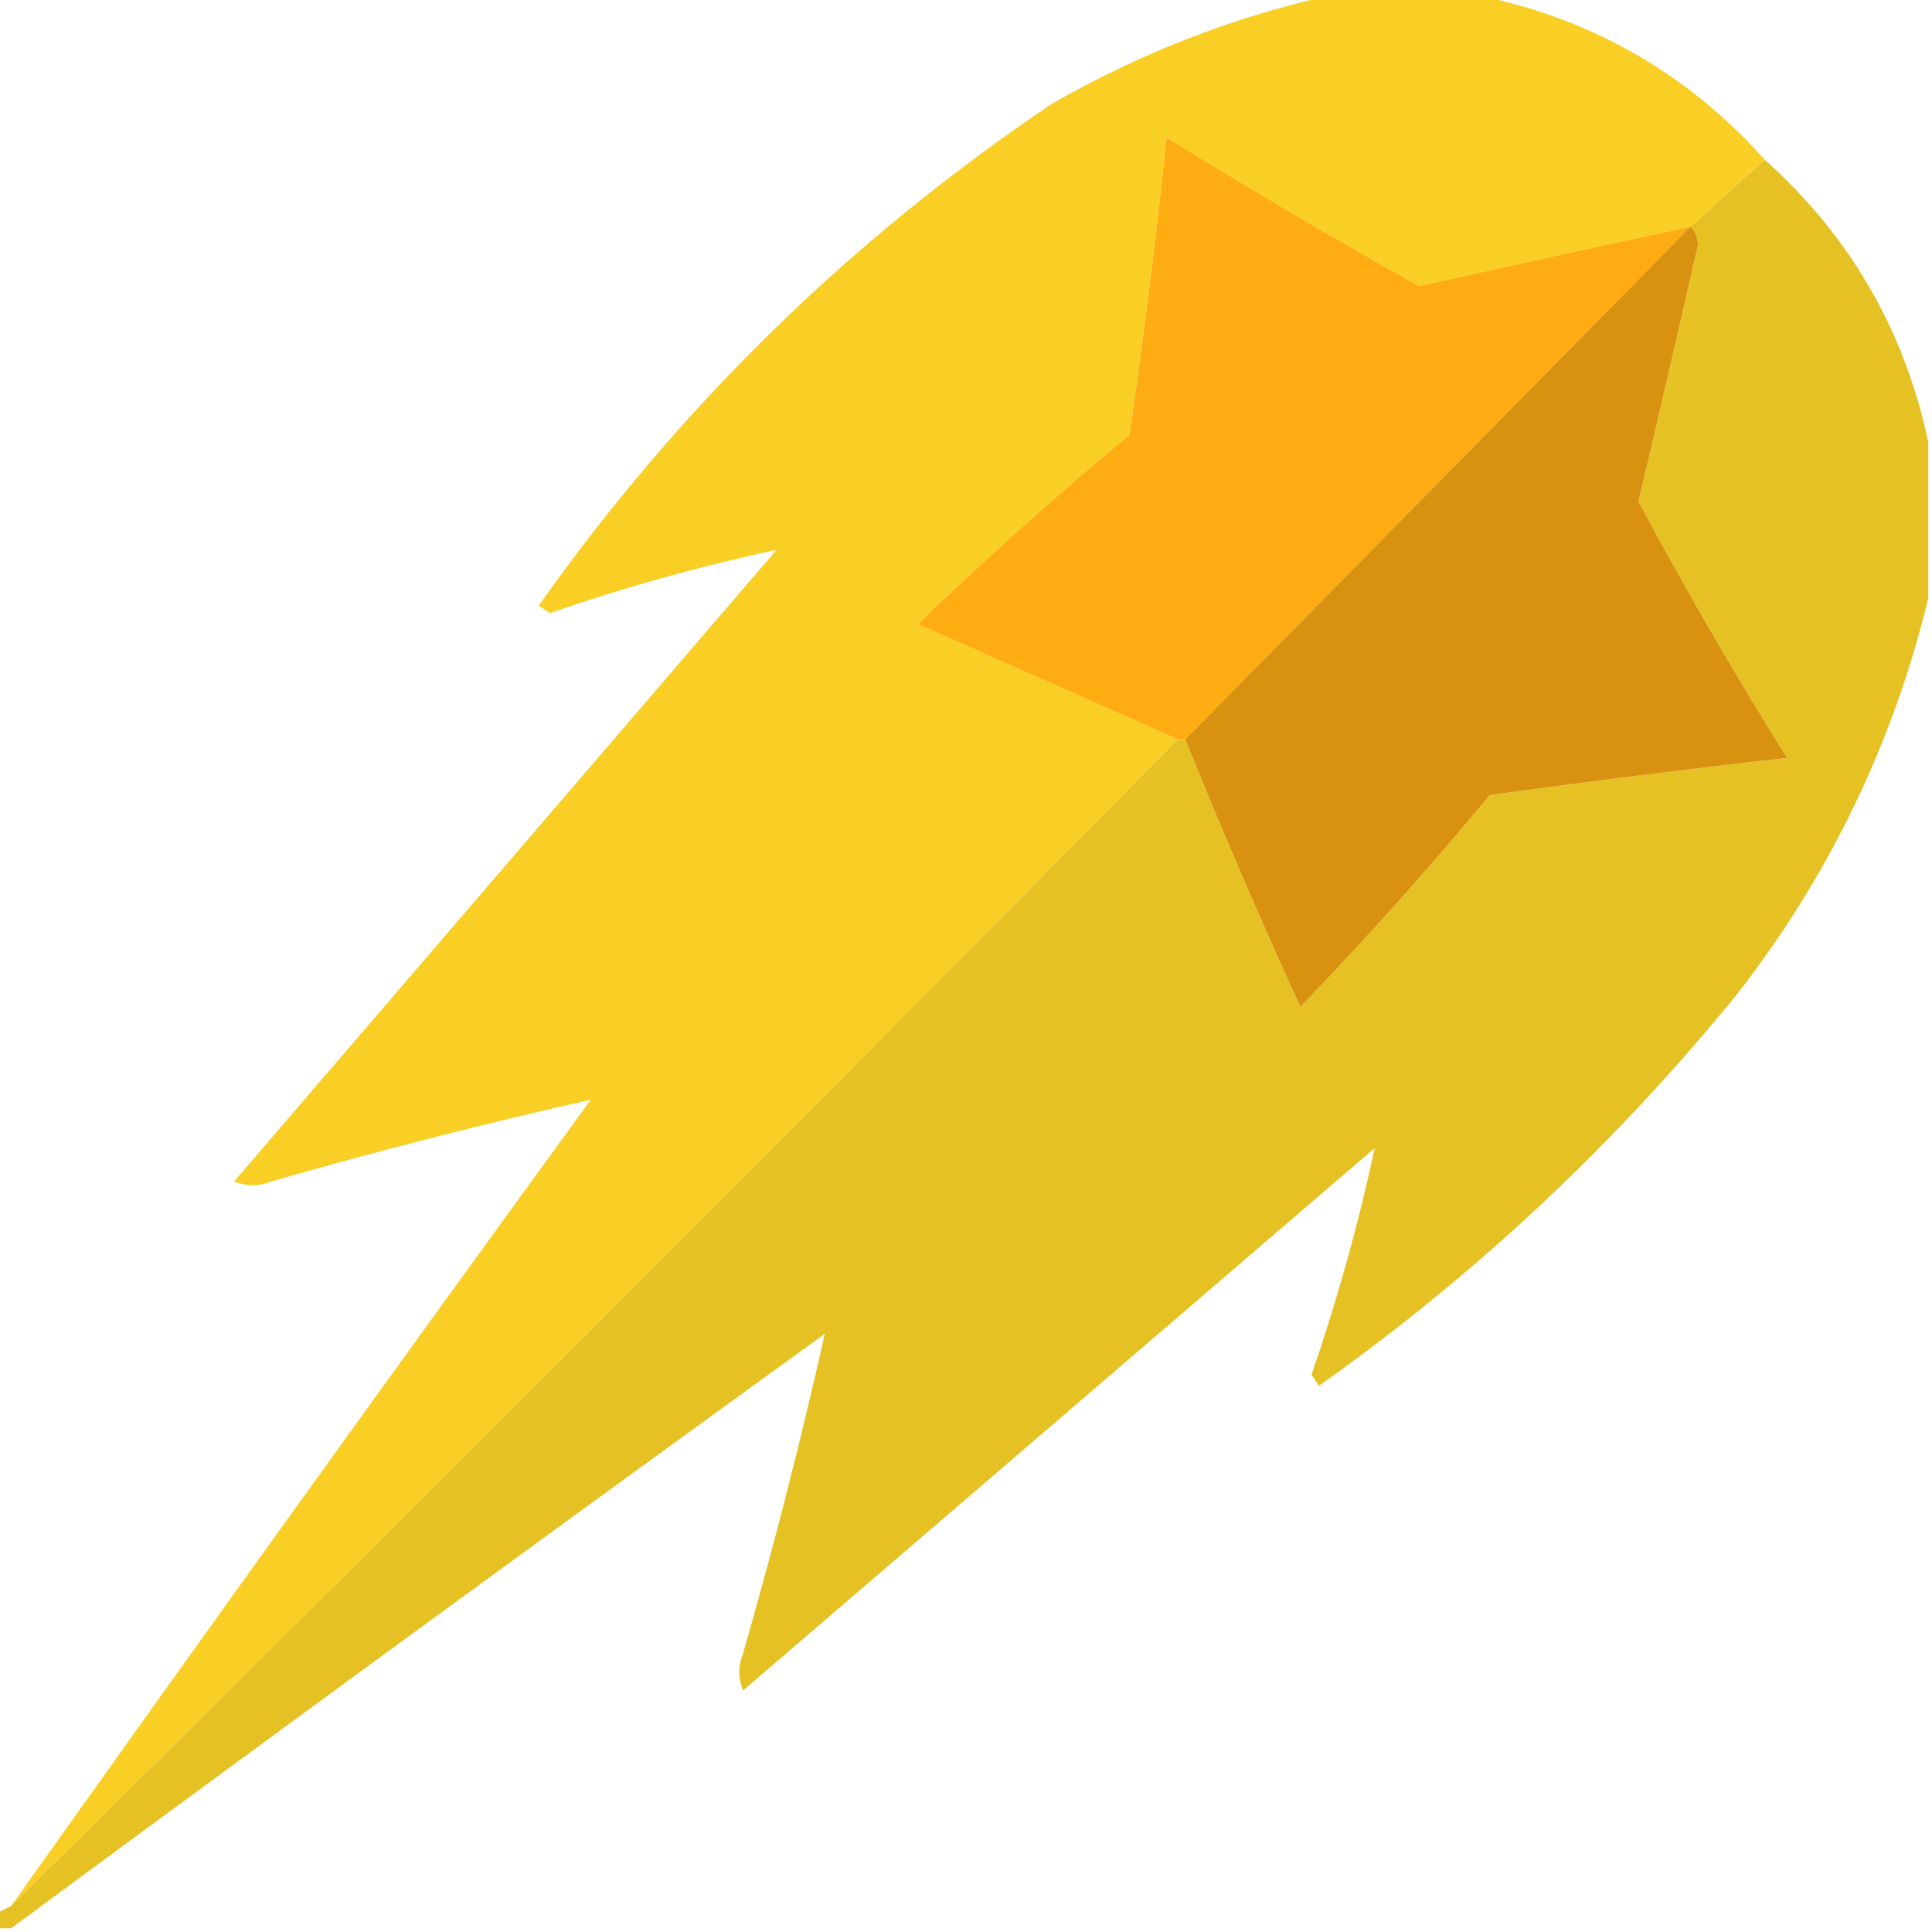
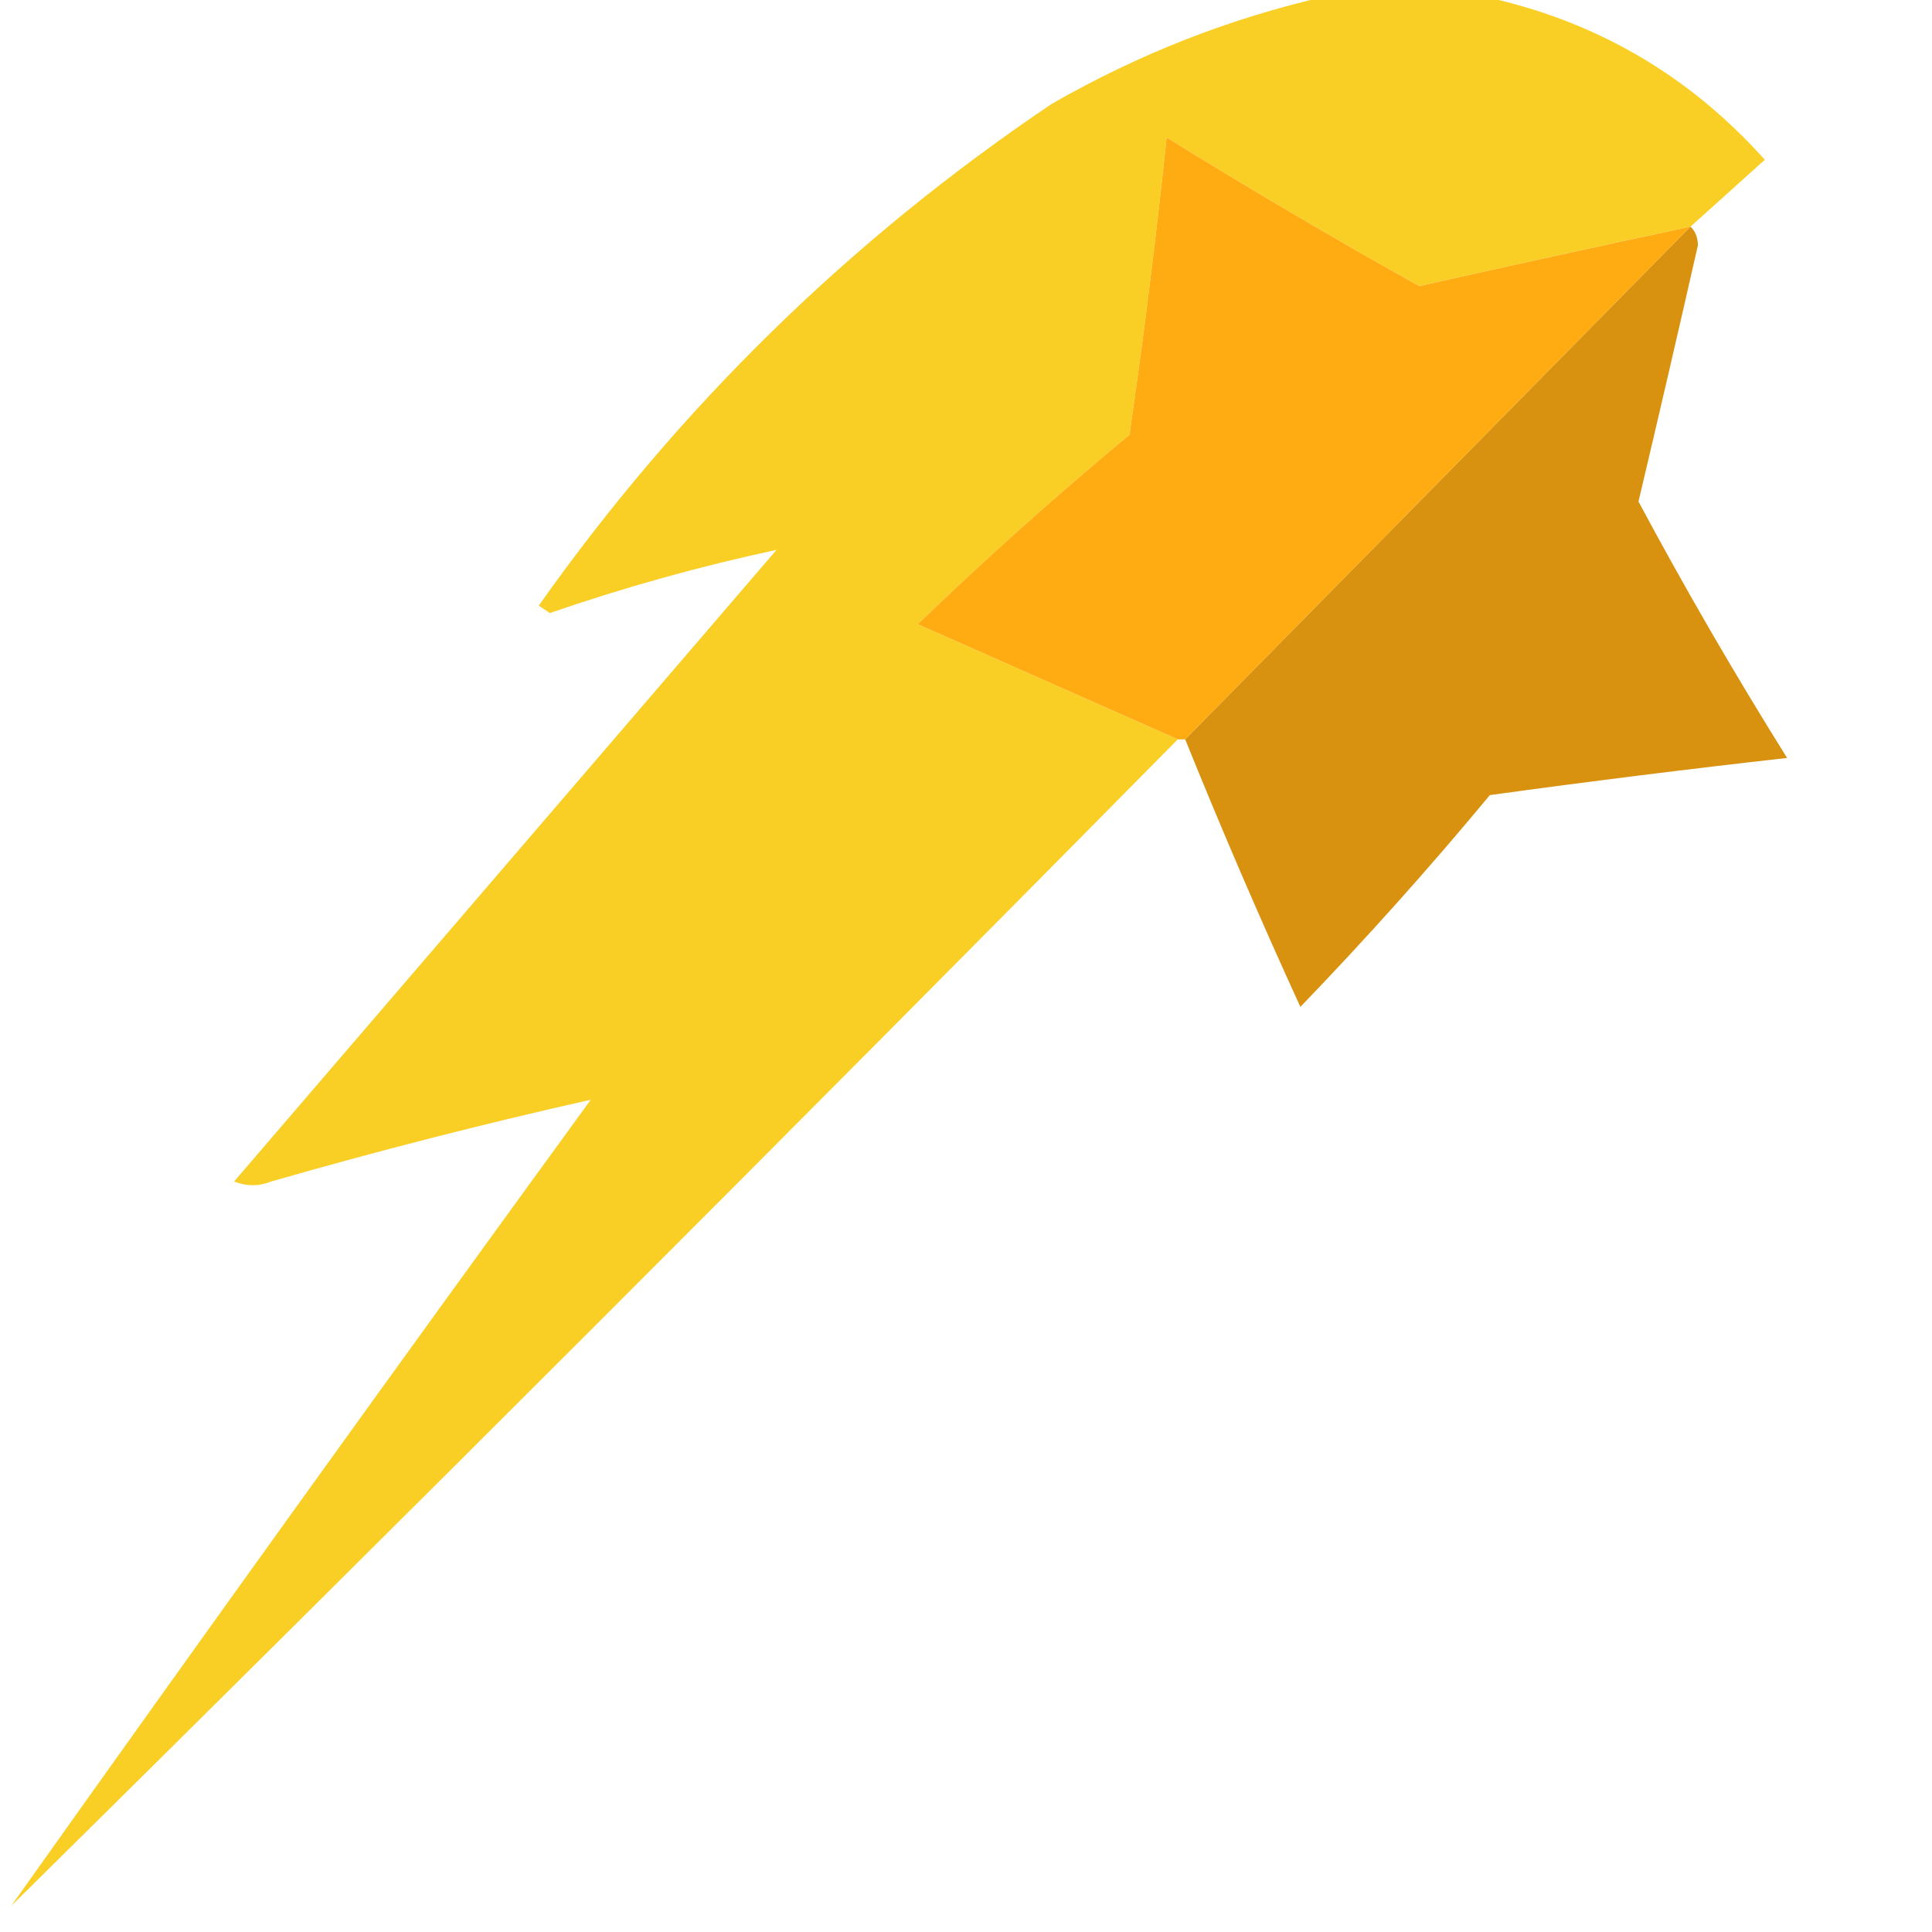
<svg xmlns="http://www.w3.org/2000/svg" width="260" height="260" viewBox="0 0 260 260" fill="none">
  <g clip-path="url(#clip0_3018_2)">
    <path opacity="0.99" fill-rule="evenodd" clip-rule="evenodd" d="M178.5 -0.5C185.5 -0.5 192.5 -0.5 199.5 -0.5C214.565 2.699 227.232 10.032 237.5 21.5C234.141 24.529 230.808 27.529 227.5 30.5C215.331 33.101 203.164 35.767 191 38.5C179.518 32.092 168.185 25.426 157 18.5C155.597 31.867 153.93 45.201 152 58.5C142.202 66.629 132.702 75.129 123.5 84C135.193 89.181 146.859 94.348 158.5 99.5C106.5 152.167 54.167 204.5 1.5 256.5C27.256 220.23 53.256 184.064 79.5 148C65.153 151.219 50.82 154.886 36.5 159C34.833 159.667 33.167 159.667 31.5 159C55.833 130.667 80.167 102.333 104.5 74C94.247 76.191 84.081 79.024 74 82.5C73.5 82.167 73 81.833 72.5 81.5C91.397 54.77 114.397 32.27 141.5 14C153.24 7.261 165.573 2.428 178.5 -0.5Z" fill="#F9CF25" />
    <path fill-rule="evenodd" clip-rule="evenodd" d="M227.5 30.5C204.833 53.5 182.167 76.5 159.5 99.5C159.167 99.5 158.833 99.5 158.5 99.5C146.859 94.348 135.193 89.181 123.5 84C132.702 75.129 142.202 66.629 152 58.5C153.93 45.201 155.597 31.867 157 18.5C168.185 25.426 179.518 32.092 191 38.5C203.164 35.767 215.331 33.101 227.5 30.5Z" fill="#FEAC12" />
-     <path opacity="0.989" fill-rule="evenodd" clip-rule="evenodd" d="M237.5 21.5C248.968 31.768 256.301 44.435 259.5 59.5C259.5 66.5 259.5 73.5 259.5 80.5C254.794 99.914 246.294 117.581 234 133.5C217.533 153.803 198.7 171.47 177.5 186.5C177.167 186 176.833 185.5 176.5 185C179.976 174.919 182.809 164.753 185 154.5C156.667 178.833 128.333 203.167 100 227.5C99.333 225.833 99.333 224.167 100 222.5C104.114 208.18 107.781 193.847 111 179.5C74.318 206.03 37.818 232.697 1.5 259.5C0.833 259.5 0.167 259.5 -0.5 259.5C-0.5 258.833 -0.5 258.167 -0.5 257.5C0.167 257.167 0.833 256.833 1.5 256.5C54.167 204.5 106.5 152.167 158.5 99.5C158.833 99.5 159.167 99.5 159.5 99.5C164.379 111.595 169.546 123.595 175 135.5C183.871 126.298 192.371 116.798 200.5 107C213.822 105.168 227.155 103.501 240.5 102C233.439 90.708 226.772 79.208 220.5 67.5C223.22 56.012 225.887 44.512 228.5 33C228.472 31.93 228.139 31.097 227.5 30.5C230.808 27.529 234.141 24.529 237.5 21.5Z" fill="#E6C123" />
    <path fill-rule="evenodd" clip-rule="evenodd" d="M227.5 30.5C228.139 31.097 228.472 31.93 228.5 33C225.887 44.512 223.22 56.012 220.5 67.5C226.772 79.208 233.439 90.708 240.5 102C227.155 103.501 213.822 105.168 200.5 107C192.371 116.798 183.871 126.298 175 135.5C169.546 123.595 164.379 111.595 159.5 99.5C182.167 76.5 204.833 53.5 227.5 30.5Z" fill="#D89210" />
  </g>
  <defs>
    <clipPath id="clip0_3018_2">
      <rect width="260" height="260" fill="white" />
    </clipPath>
  </defs>
</svg>